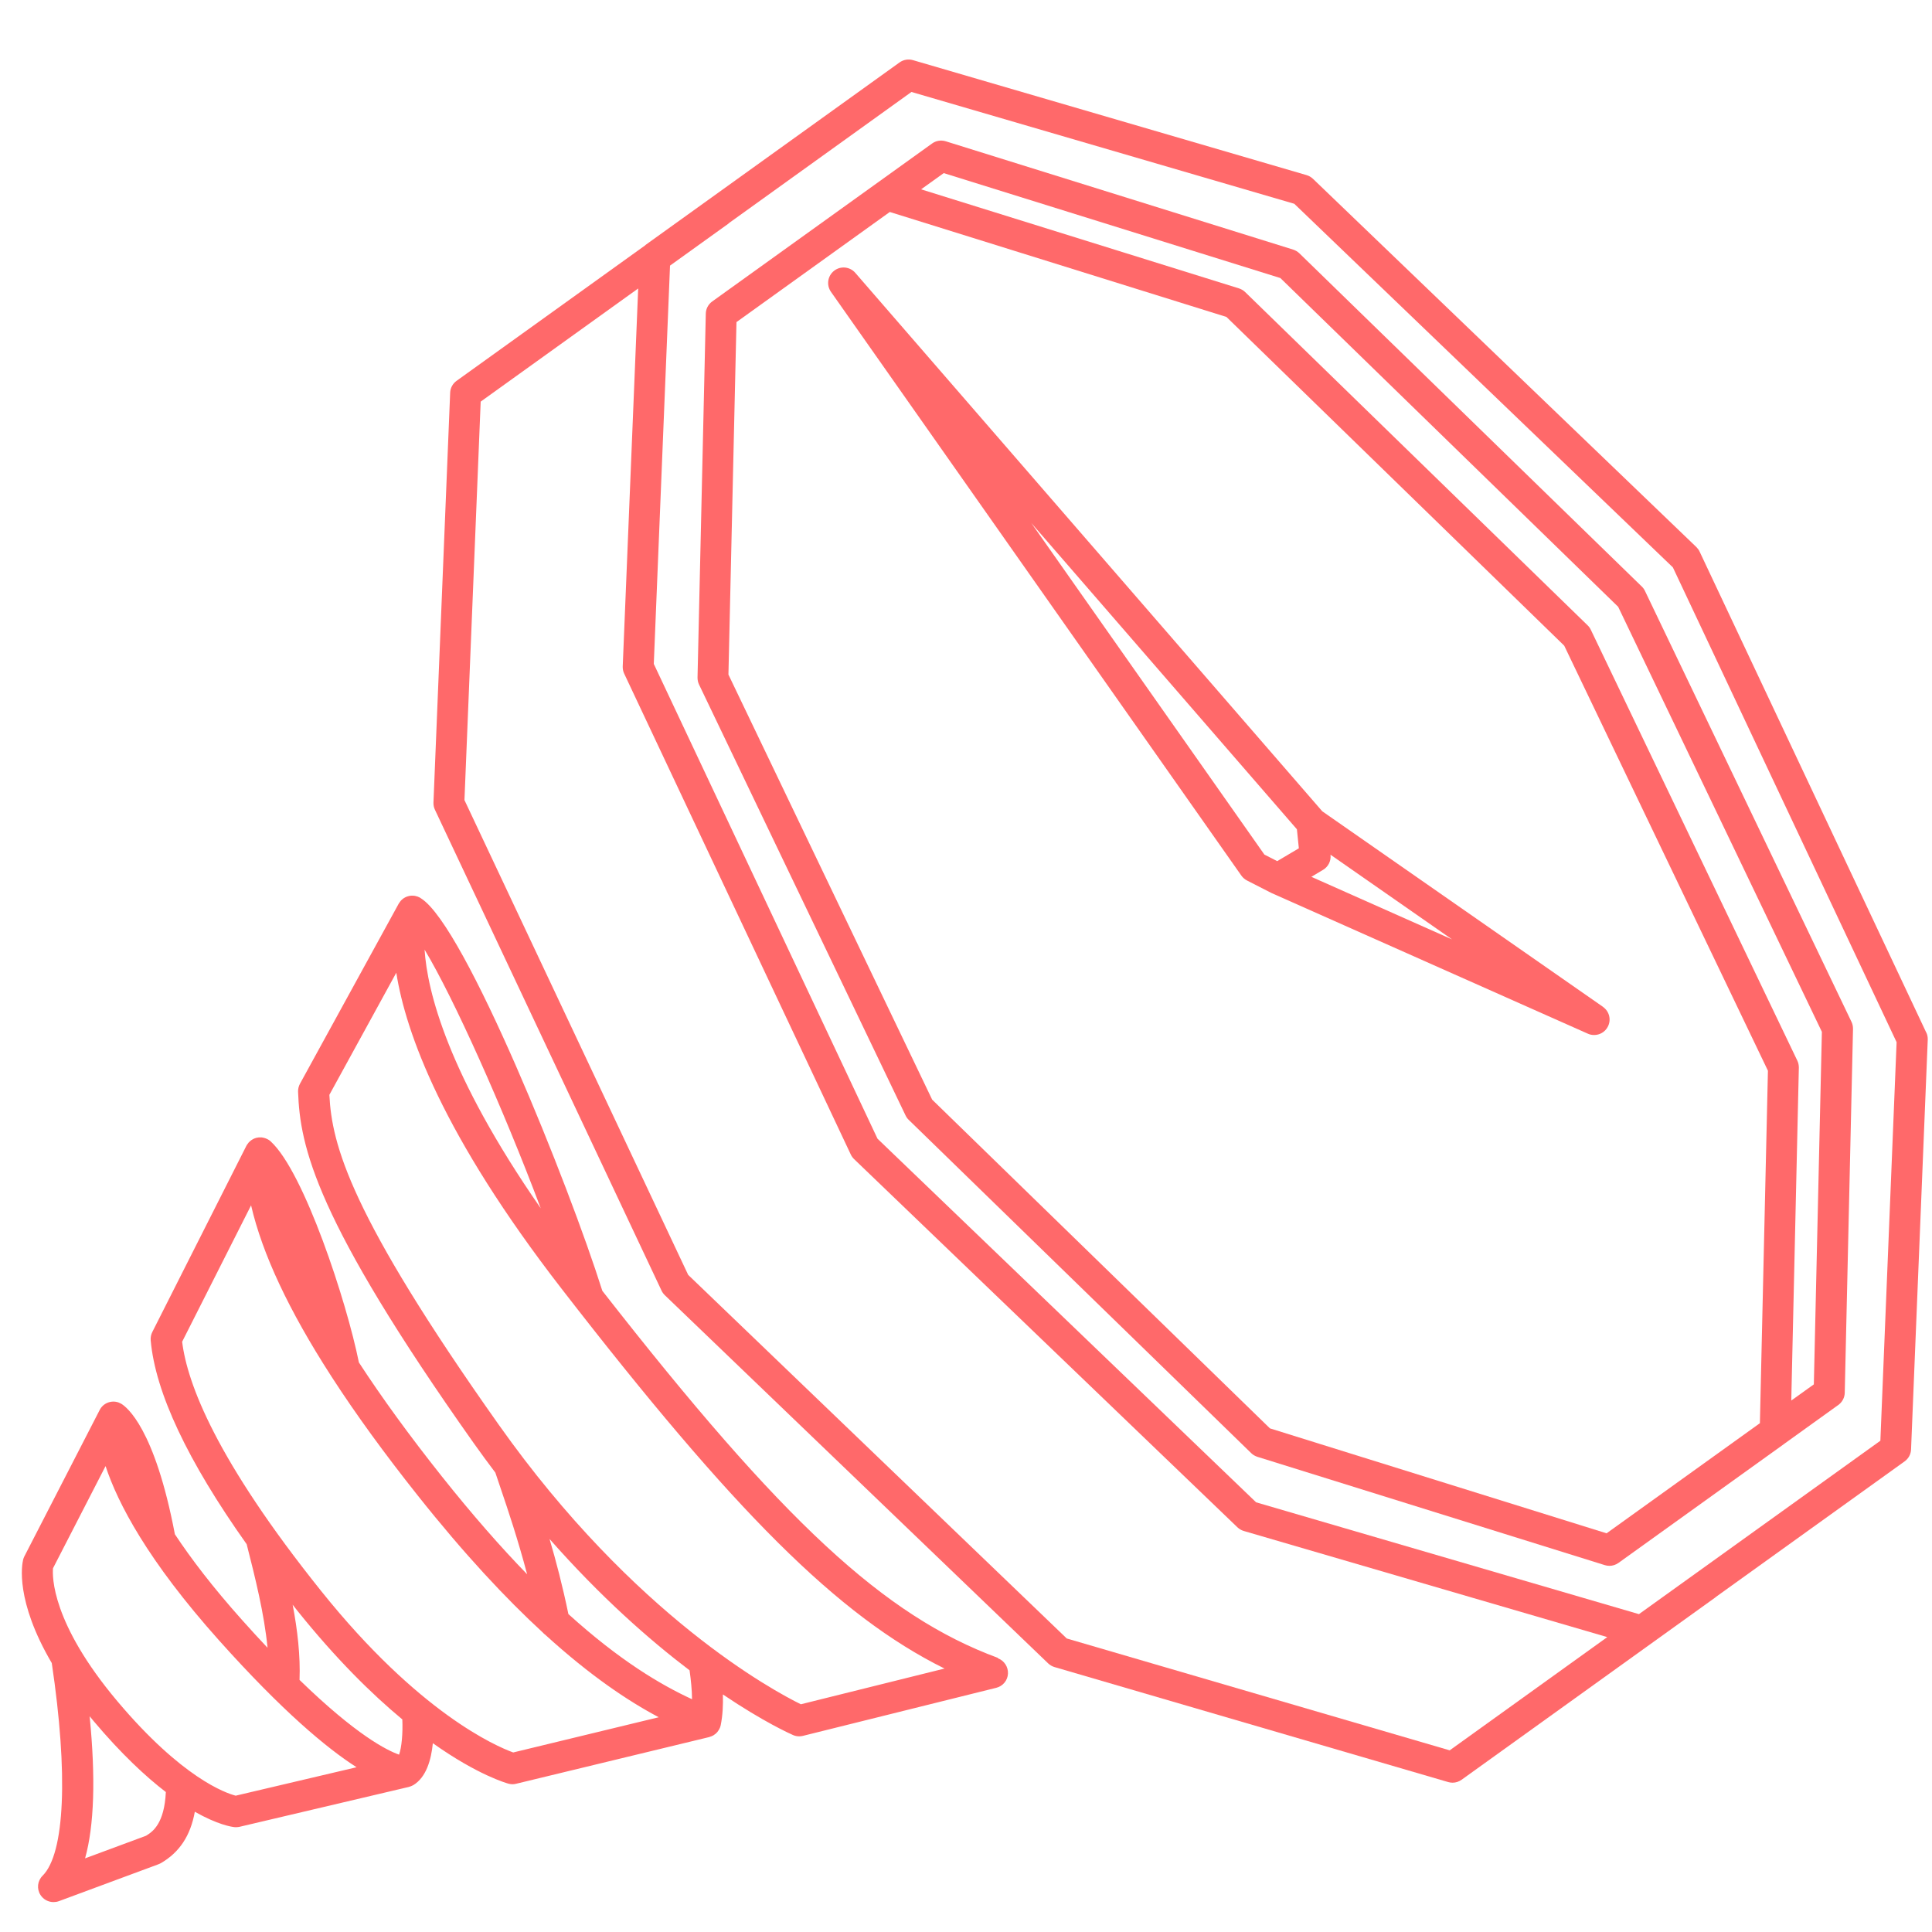
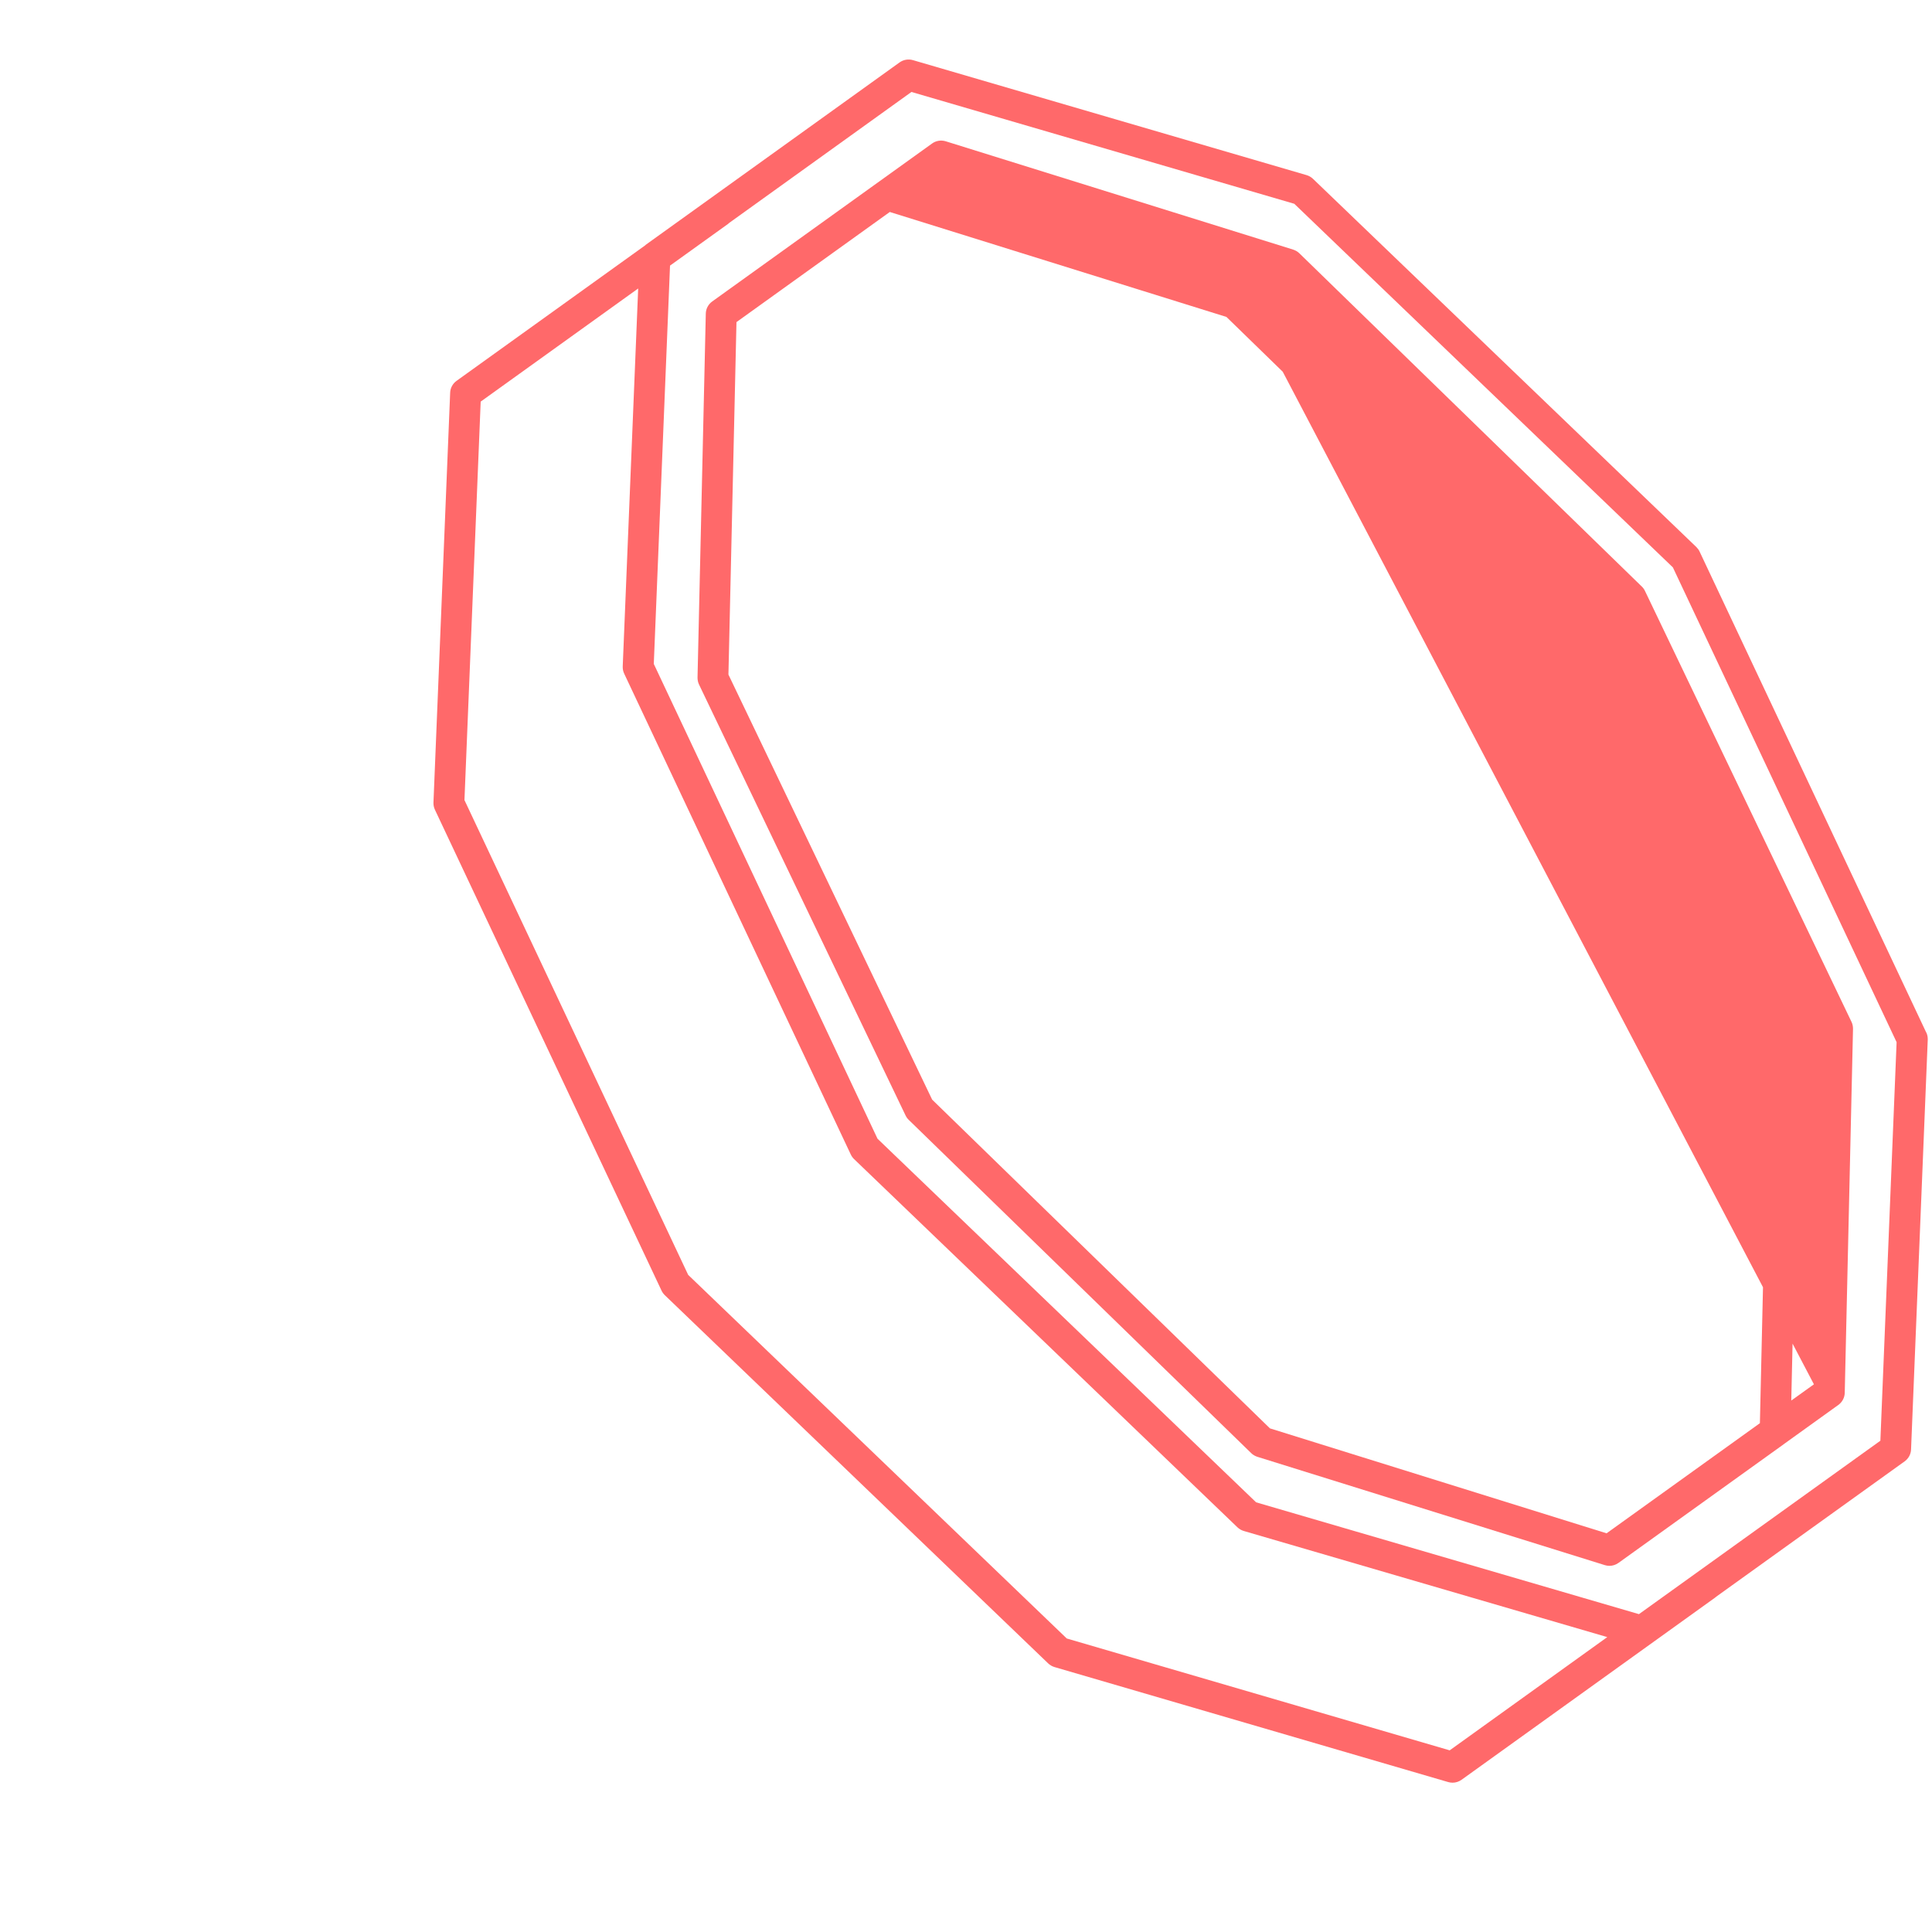
<svg xmlns="http://www.w3.org/2000/svg" id="Layer_1" data-name="Layer 1" viewBox="0 0 250 250">
  <defs>
    <style>
      .cls-1 {
        fill: #ff696a;
        stroke-width: 0px;
      }
    </style>
  </defs>
  <path class="cls-1" d="m249.25,133.6l-29.32-62.22c-.1-.22-.25-.42-.42-.59l-49.61-47.65c-.23-.22-.52-.39-.83-.48l-50.94-14.88c-.59-.17-1.23-.06-1.73.3l-32.82,23.58s-.07.07-.11.1l-24.39,17.52c-.5.36-.81.93-.83,1.54l-2.16,53.03c-.01.32.05.64.19.93l29.32,62.22c.1.22.25.42.42.59l49.61,47.65c.23.22.52.39.83.48l50.94,14.88c.18.05.37.08.56.08.41,0,.82-.13,1.17-.38l32.82-23.58s.08-.08.13-.11l24.38-17.51c.5-.36.81-.93.83-1.54l2.16-53.03c.01-.32-.05-.64-.19-.93Zm-61.67,92.89l-49.54-14.47-48.99-47.05-28.95-61.44,2.1-51.56,20.38-14.64-2,48.91c-.01.32.05.64.19.93l29.32,62.22c.1.22.25.42.42.59l49.61,47.65c.23.22.52.39.83.48l47.03,13.73-20.4,14.66Zm55.74-40.06l-31.24,22.44-49.54-14.47-48.99-47.05-28.95-61.44,2.1-51.54,7.53-5.41s.08-.07.12-.11l23.59-16.95,49.54,14.47,48.99,47.05,28.95,61.44-2.1,51.56Z" />
-   <path class="cls-1" d="m212.45,75.9l-44.31-43.12c-.22-.22-.5-.38-.8-.48l-44.97-14.02c-.6-.18-1.25-.08-1.76.29l-28.45,20.44c-.51.37-.82.95-.83,1.58l-1.07,47.09c0,.31.06.63.2.91l26.72,55.75c.1.21.24.41.41.57l44.31,43.12c.22.22.5.38.8.48l44.97,14.02c.19.06.4.09.59.09.41,0,.82-.13,1.17-.38l21.39-15.36s.01-.01.02-.02l7.04-5.06c.51-.37.82-.95.83-1.58l1.07-47.09c0-.31-.06-.63-.2-.91l-26.72-55.75c-.1-.21-.24-.41-.41-.57Zm-4.56,122.51l-43.56-13.58-43.71-42.54-26.36-55,1.04-45.61,19.84-14.25,43.56,13.58,43.71,42.54,26.36,55-1.04,45.61-19.84,14.25Zm26.83-19.28l-2.93,2.1.98-43.08c0-.31-.06-.63-.2-.91l-26.72-55.75c-.1-.21-.24-.41-.41-.57l-44.31-43.12c-.22-.22-.5-.38-.8-.48l-41.14-12.82,2.93-2.1,43.56,13.58,43.71,42.54,26.36,55-1.04,45.61Z" />
-   <path class="cls-1" d="m207.42,130.28l-36.32-25.3-60.43-69.68c-.7-.8-1.9-.92-2.74-.26-.84.66-1.02,1.85-.4,2.73l53.1,75.53c.19.27.44.48.72.63l3.09,1.58s.03.01.05.02c.02,0,.03.02.05.03l40.93,18.2c.26.12.54.17.81.17.7,0,1.38-.37,1.74-1.02.51-.9.25-2.03-.6-2.62Zm-74.01-62.65l34.41,39.68.25,2.46-2.8,1.66-1.66-.85-30.2-42.96Zm36.28,45.83l1.51-.9c.67-.4,1.05-1.14.97-1.92v-.04s15.73,10.96,15.73,10.96l-18.21-8.1Z" />
-   <path class="cls-1" d="m129.13,214.53c-14.68-5.43-27.79-17.54-51.19-47.5-4.31-13.68-17.74-47.13-23.43-50.76-.09-.07-.19-.13-.3-.18-.03-.01-.06-.02-.08-.03-.02,0-.04-.02-.05-.03-.04-.01-.07-.02-.11-.03-.07-.02-.14-.04-.21-.06-.06-.01-.11-.02-.17-.03-.07,0-.14-.01-.22-.01-.06,0-.11,0-.17,0-.07,0-.14.01-.21.03-.06.01-.11.02-.17.04-.07.02-.13.04-.19.06-.05.02-.11.04-.16.07-.06.03-.12.06-.18.1-.05.03-.1.06-.15.1-.05.04-.1.08-.15.13-.05.04-.09.08-.13.13-.04.05-.08.1-.12.16-.04.05-.07.1-.11.16-.01.02-.03.04-.04.06l-12.77,23.29c-.17.32-.26.67-.25,1.03.25,7.11,2.21,16.47,22.7,45.44.94,1.33,1.89,2.61,2.83,3.86.21.63.44,1.32.7,2.08.95,2.79,2.22,6.58,3.41,11.07-3.38-3.48-7.05-7.65-11.05-12.68-4.21-5.3-7.76-10.19-10.72-14.73-1.59-7.9-7.09-24.64-11.4-28.59,0,0-.02-.02-.02-.02,0,0,0,0-.01-.01-.02-.01-.04-.02-.05-.04-.07-.06-.15-.12-.24-.17-.04-.03-.08-.05-.13-.07-.06-.03-.13-.06-.2-.09-.05-.02-.1-.04-.16-.05-.03,0-.06-.02-.09-.03-.04,0-.07,0-.11-.02-.05-.01-.11-.02-.16-.03-.07,0-.14,0-.2,0-.05,0-.11,0-.16,0-.07,0-.13.02-.19.03-.06,0-.11.02-.17.03-.06.02-.12.04-.18.06-.1.04-.2.08-.29.14-.05.03-.11.06-.16.1-.04.03-.08.07-.13.1-.06.05-.11.1-.16.15-.02.02-.04.03-.05.05-.02.02-.03.04-.05.07-.05.06-.09.12-.14.18-.03.04-.06.09-.08.13-.01.02-.02.03-.03.05l-12.17,24.09c-.17.33-.24.71-.21,1.08.6,6.75,4.78,15.61,12.42,26.38,1.1,4.32,2.28,9.03,2.7,13.4-1.05-1.11-2.15-2.31-3.31-3.61-3.78-4.23-6.59-7.92-8.68-11.08-2.61-13.74-6.25-16.48-6.95-16.89h0c-.11-.06-.22-.11-.34-.16-.94-.33-1.99.08-2.44.97l-9.75,18.95c-.07.14-.13.29-.16.44-.15.62-1.04,5.27,3.71,13.36,2.14,14.36,1.7,24.64-1.19,27.52-.67.66-.78,1.7-.27,2.49.38.59,1.02.92,1.69.92.23,0,.47-.04.69-.12l12.87-4.77c.11-.04.21-.09.31-.14,2.41-1.39,3.85-3.55,4.41-6.66,2.96,1.68,4.75,1.95,5.12,1.99.07,0,.14.01.2.01.15,0,.31-.02.46-.05l21.91-5.16h0c.2-.06.4-.13.59-.24,1.66-1.01,2.31-3.26,2.52-5.42,5.82,4.13,9.52,5.16,9.79,5.24.17.04.34.07.51.07.16,0,.32-.02.47-.06l24.98-6.04s.03-.02.05-.02c.18-.05.35-.12.51-.21.02-.01.04-.03.07-.05.16-.1.3-.22.42-.36.01-.01.02-.02.03-.04.12-.15.22-.31.3-.49,0,0,0-.01.01-.02.05-.11.08-.23.11-.35.26-1.29.32-2.64.28-3.98,5.3,3.58,8.75,5.11,9.09,5.26.25.11.52.16.79.16.16,0,.32-.02.48-.06l25.02-6.22c.85-.21,1.47-.95,1.51-1.83s-.48-1.68-1.3-1.99Zm-59.16-58.18c-12.05-17.35-14.68-28.09-15.03-33.47,3.77,6.26,10.13,20.45,15.03,33.47Zm-51.03,81.18l-7.93,2.94c1.18-4.23,1.38-10.38.59-18.39.17.21.34.41.51.62,3.57,4.24,6.72,7.17,9.35,9.19-.19,4.04-1.67,5.12-2.53,5.63Zm11.56-5.17c-1.28-.33-6.93-2.27-15.32-12.23-8.54-10.15-8.41-16.18-8.32-17.2l6.8-13.22c1.58,4.81,5.46,12.24,14.68,22.55,8.22,9.19,13.95,13.96,17.8,16.42l-15.64,3.68Zm21.14-5.31c-1.54-.54-5.52-2.51-12.88-9.67.12-3.12-.26-6.43-.89-9.73.2.25.38.49.58.74,5.02,6.26,9.64,10.81,13.61,14.1.08,1.82-.09,3.65-.42,4.56Zm14.75-.29c-2.17-.79-12.15-5.06-24.82-20.87-13.6-16.97-17.34-26.86-18-32.27l8.92-17.65c1.45,6.28,4.88,13.59,10.33,22.04.06.11.13.22.2.31,3.05,4.71,6.72,9.76,11.03,15.19,6.05,7.62,11.42,13.35,16.17,17.72.1.12.22.22.34.31,5.81,5.29,10.68,8.55,14.68,10.67l-18.84,4.56Zm23.16-6.88c-4.1-1.89-9.37-5.02-16-11.02-.74-3.58-1.59-6.85-2.44-9.72,6.63,7.53,12.93,13.06,18.12,17,.17,1.22.31,2.5.32,3.74Zm14.08.65c-3.46-1.69-21.55-11.38-39.07-36.14-19.31-27.29-21.62-36.27-21.94-42.72l8.66-15.8c1.22,7.76,5.98,21,21.41,40.92,22.29,28.79,35.74,42.29,49.53,49.12l-18.58,4.62Z" />
+   <path class="cls-1" d="m212.45,75.9l-44.31-43.12c-.22-.22-.5-.38-.8-.48l-44.97-14.02c-.6-.18-1.25-.08-1.76.29l-28.45,20.44c-.51.37-.82.95-.83,1.58l-1.07,47.09c0,.31.06.63.2.91l26.72,55.75c.1.21.24.41.41.57l44.31,43.12c.22.22.5.38.8.48l44.97,14.02c.19.06.4.09.59.09.41,0,.82-.13,1.17-.38l21.39-15.36s.01-.01.02-.02l7.04-5.06c.51-.37.82-.95.83-1.58l1.07-47.09c0-.31-.06-.63-.2-.91l-26.72-55.75c-.1-.21-.24-.41-.41-.57Zm-4.56,122.51l-43.56-13.58-43.71-42.54-26.36-55,1.04-45.61,19.84-14.25,43.56,13.58,43.71,42.54,26.36,55-1.04,45.61-19.84,14.25Zm26.83-19.28l-2.93,2.1.98-43.08c0-.31-.06-.63-.2-.91l-26.72-55.75c-.1-.21-.24-.41-.41-.57l-44.31-43.12c-.22-.22-.5-.38-.8-.48Z" />
</svg>